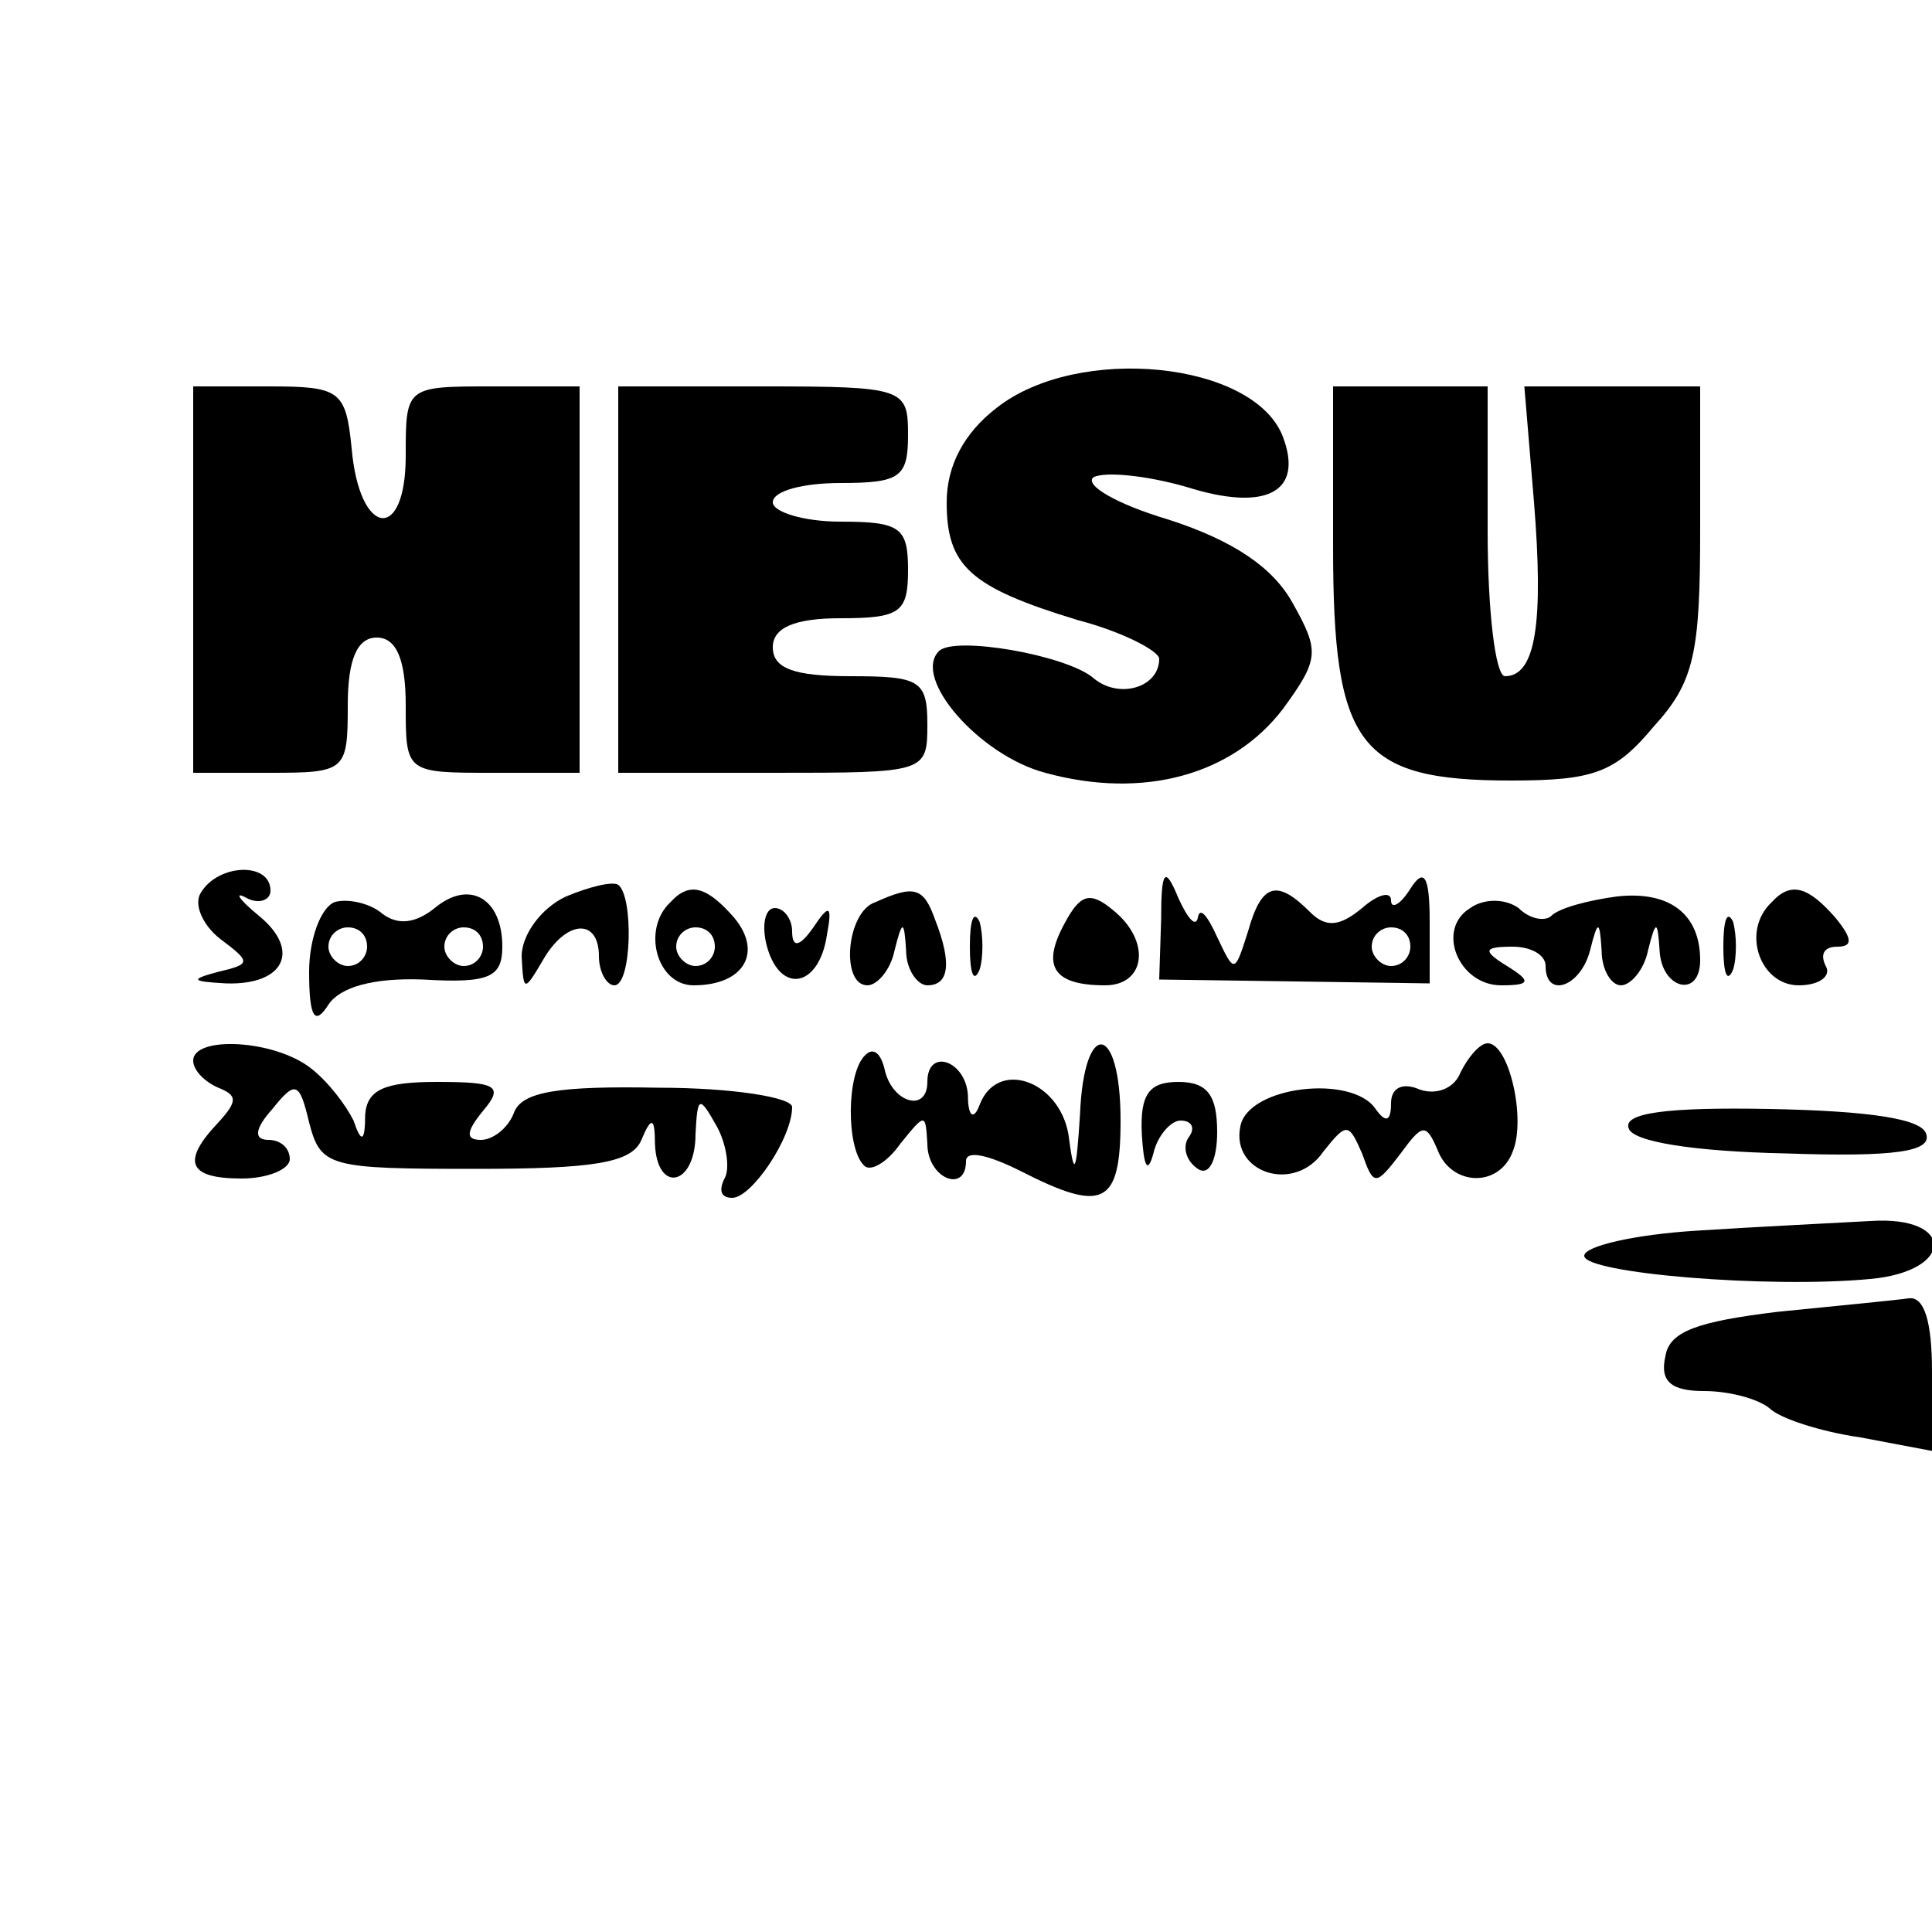
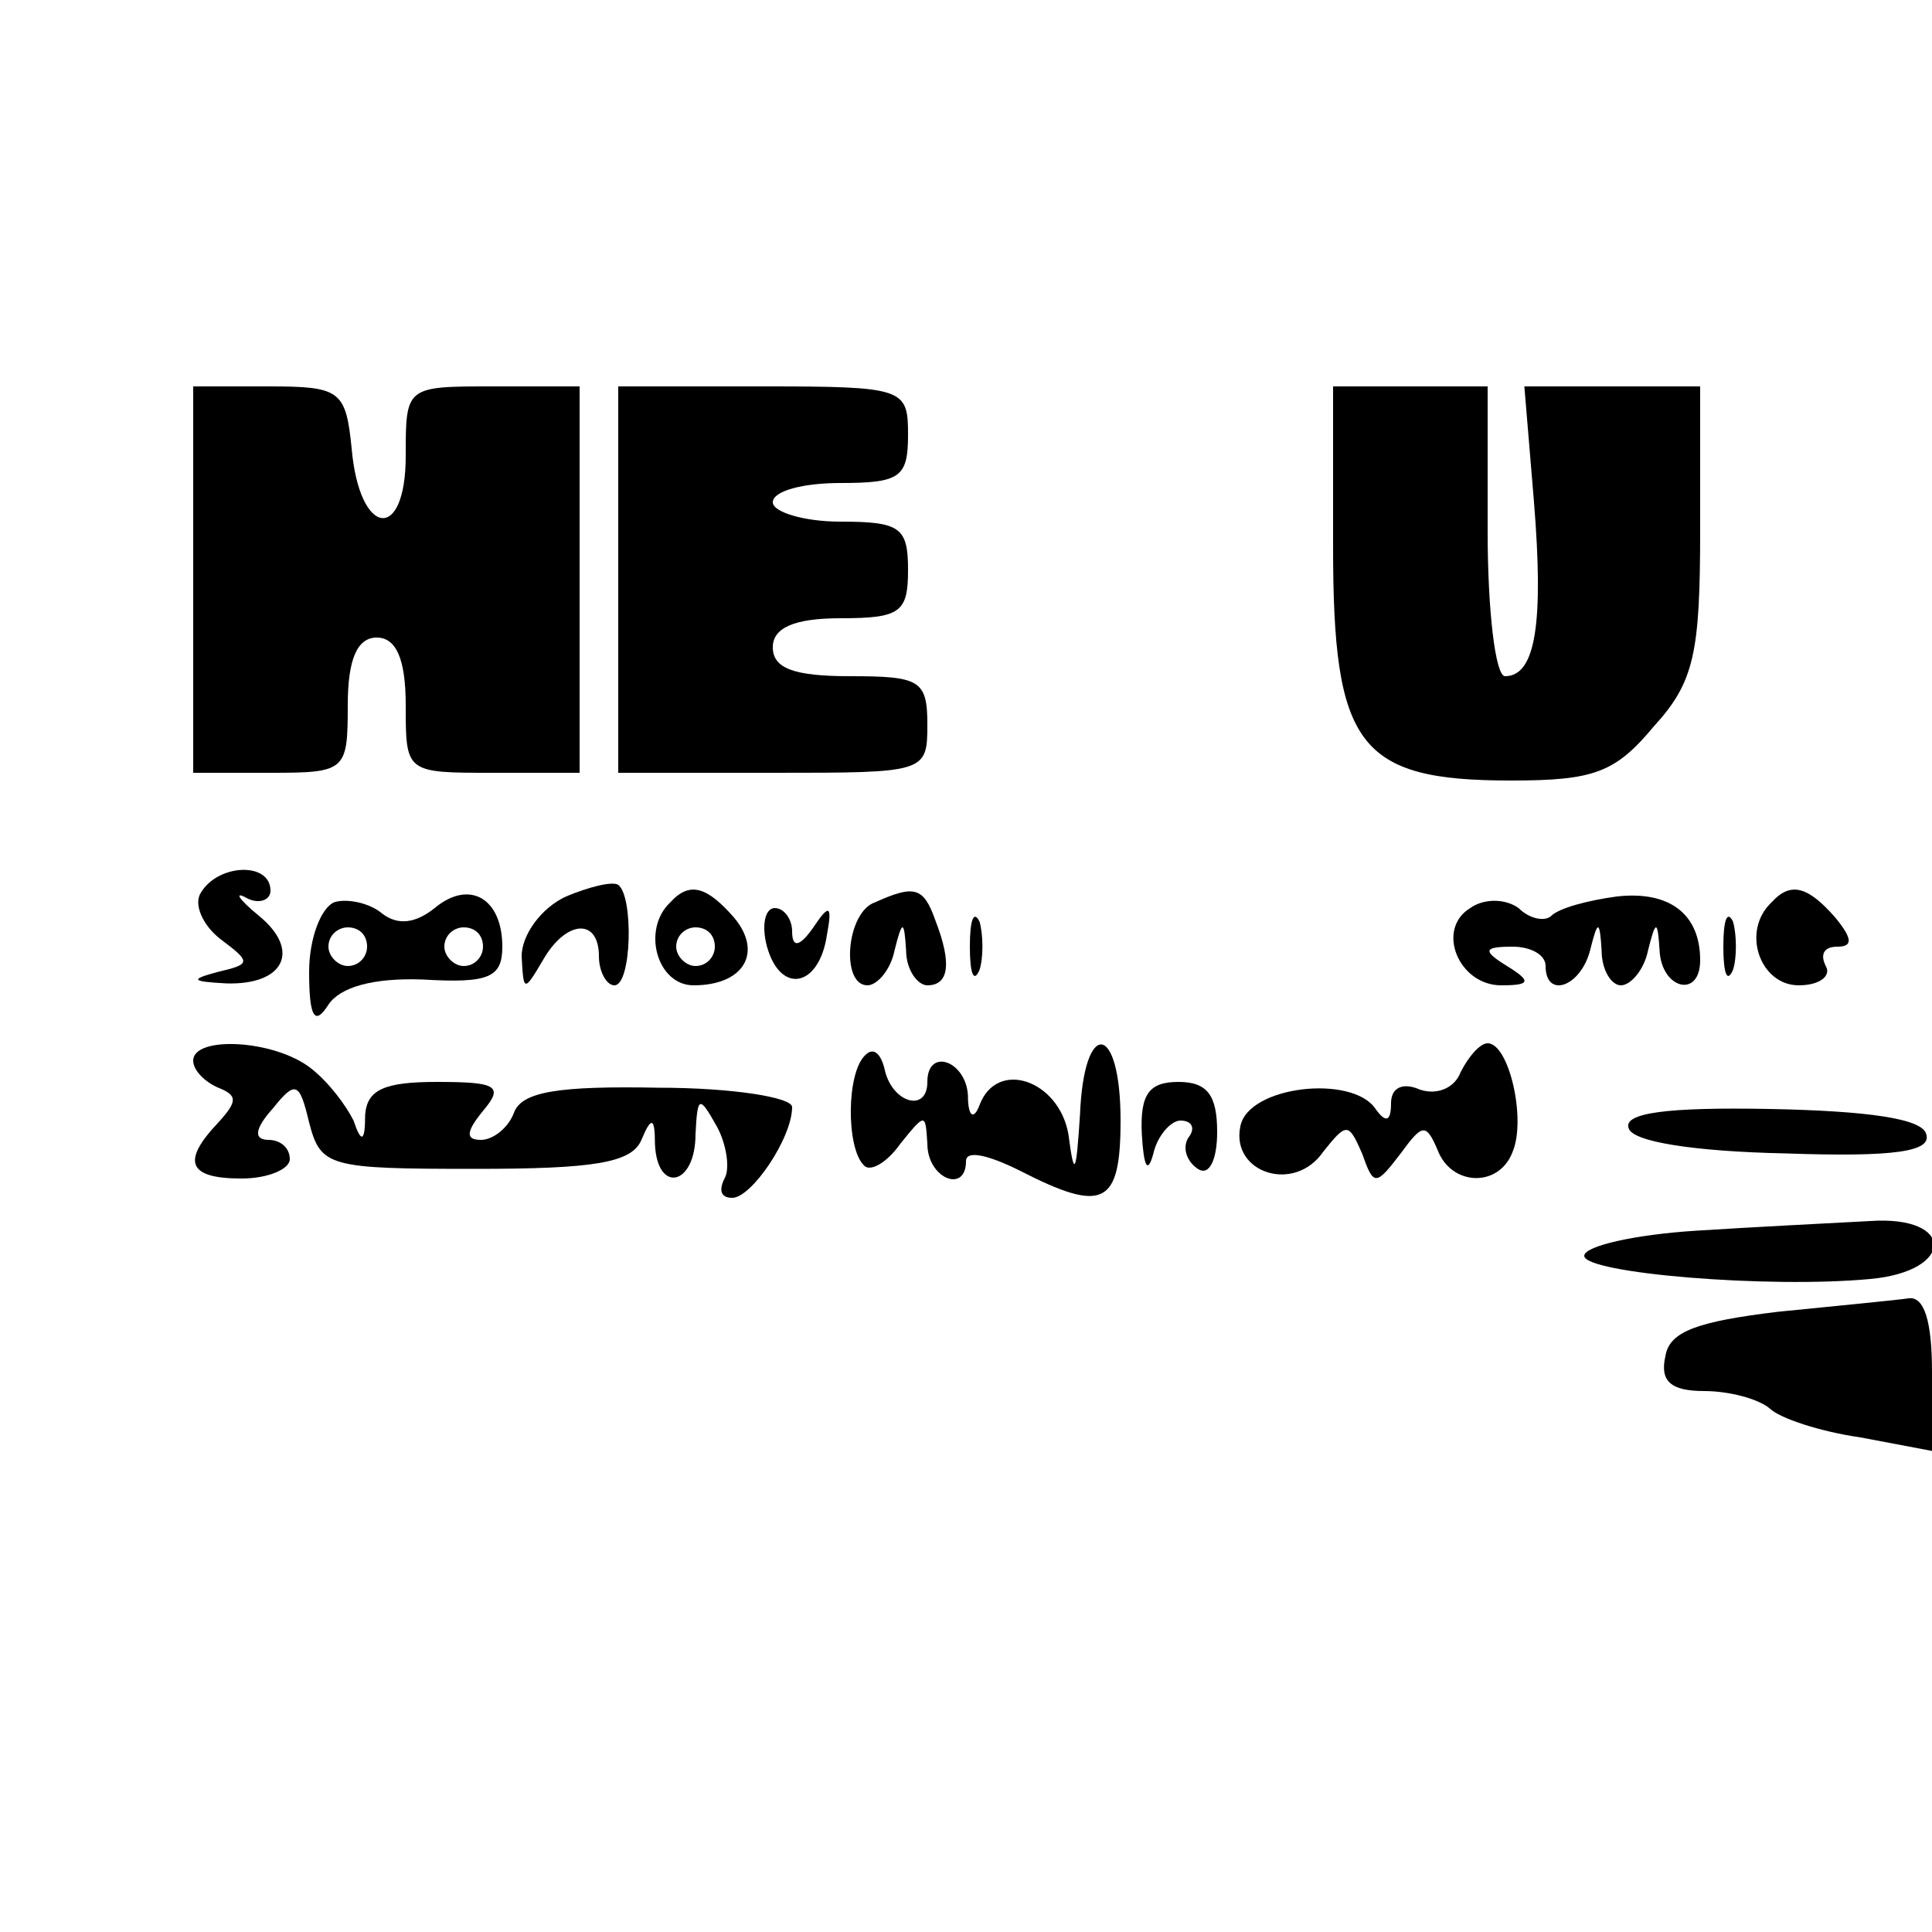
<svg xmlns="http://www.w3.org/2000/svg" version="1.0" width="100pt" height="100pt" viewBox="0 0 100 100" preserveAspectRatio="xMidYMid meet">
  <g transform="translate(0,100) scale(0.1,-0.1)" fill="#000000" stroke="none">
-     <path d="M516 789 c-17 -13 -26 -30 -26 -49 0 -33 12 -44 68 -61 23 -6 42 -16 42 -20 0 -15 -21 -21 -34 -10 -14 12 -72 22 -80 14 -14 -14 21 -54 55 -63 51 -14 97 -1 123 33 19 26 19 30 5 55 -10 18 -30 32 -64 43 -27 8 -44 18 -39 22 6 3 27 1 48 -5 41 -13 61 -3 50 26 -15 39 -106 48 -148 15z" />
    <path d="M100 700 l0 -100 40 0 c39 0 40 1 40 35 0 24 5 35 15 35 10 0 15 -11 15 -35 0 -35 0 -35 45 -35 l45 0 0 100 0 100 -45 0 c-45 0 -45 0 -45 -36 0 -45 -24 -42 -28 4 -3 30 -6 32 -43 32 l-39 0 0 -100z" />
    <path d="M320 700 l0 -100 80 0 c79 0 80 0 80 25 0 23 -4 25 -40 25 -29 0 -40 4 -40 15 0 10 11 15 35 15 31 0 35 3 35 25 0 22 -4 25 -35 25 -19 0 -35 5 -35 10 0 6 16 10 35 10 31 0 35 3 35 25 0 24 -2 25 -75 25 l-75 0 0 -100z" />
    <path d="M690 717 c0 -103 13 -121 92 -121 43 0 54 4 74 28 21 23 24 38 24 102 l0 74 -45 0 -46 0 5 -60 c5 -62 1 -90 -15 -90 -5 0 -9 34 -9 75 l0 75 -40 0 -40 0 0 -83z" />
    <path d="M104 538 c-4 -6 1 -17 10 -24 16 -12 16 -13 -1 -17 -15 -4 -14 -5 4 -6 30 -1 39 17 17 35 -11 9 -13 13 -6 9 6 -3 12 -1 12 4 0 15 -27 14 -36 -1z" />
    <path d="M293 536 c-13 -6 -23 -20 -23 -31 1 -18 1 -19 11 -2 12 21 29 22 29 2 0 -8 4 -15 8 -15 9 0 10 46 2 52 -3 2 -15 -1 -27 -6z" />
-     <path d="M601 524 l-1 -31 70 -1 70 -1 0 32 c0 24 -3 28 -10 17 -5 -8 -10 -11 -10 -6 0 5 -7 3 -15 -4 -12 -10 -19 -10 -27 -2 -17 17 -25 15 -32 -10 -7 -22 -7 -22 -16 -3 -5 11 -9 16 -10 10 -1 -5 -5 -1 -10 10 -7 17 -9 15 -9 -11z m129 -14 c0 -5 -4 -10 -10 -10 -5 0 -10 5 -10 10 0 6 5 10 10 10 6 0 10 -4 10 -10z" />
    <path d="M173 533 c-7 -3 -13 -19 -13 -36 0 -24 3 -28 10 -17 6 9 23 14 49 13 34 -2 41 1 41 17 0 25 -17 35 -35 20 -10 -8 -19 -9 -27 -3 -7 6 -19 8 -25 6z m17 -23 c0 -5 -4 -10 -10 -10 -5 0 -10 5 -10 10 0 6 5 10 10 10 6 0 10 -4 10 -10z m60 0 c0 -5 -4 -10 -10 -10 -5 0 -10 5 -10 10 0 6 5 10 10 10 6 0 10 -4 10 -10z" />
    <path d="M347 533 c-15 -14 -7 -43 12 -43 26 0 36 17 21 35 -14 16 -23 19 -33 8z m23 -23 c0 -5 -4 -10 -10 -10 -5 0 -10 5 -10 10 0 6 5 10 10 10 6 0 10 -4 10 -10z" />
    <path d="M453 533 c-15 -5 -18 -43 -4 -43 5 0 12 8 14 18 4 16 5 16 6 0 0 -10 6 -18 11 -18 11 0 13 11 4 34 -6 17 -11 18 -31 9z" />
-     <path d="M551 522 c-12 -22 -6 -32 21 -32 21 0 24 23 4 39 -12 10 -17 8 -25 -7z" />
+     <path d="M551 522 z" />
    <path d="M761 530 c-18 -11 -6 -40 16 -40 15 0 16 2 3 10 -13 8 -12 10 3 10 9 0 17 -4 17 -10 0 -17 18 -11 23 8 4 16 5 16 6 0 0 -10 5 -18 10 -18 5 0 12 8 14 18 4 16 5 16 6 0 1 -20 21 -25 21 -5 0 24 -16 36 -43 33 -15 -2 -30 -6 -34 -10 -3 -3 -11 -2 -17 4 -7 5 -18 5 -25 0z" />
    <path d="M917 533 c-16 -15 -6 -43 14 -43 11 0 17 5 14 10 -3 6 -1 10 6 10 8 0 8 4 -1 15 -14 16 -23 19 -33 8z" />
    <path d="M397 510 c7 -25 27 -21 31 6 3 16 1 16 -7 4 -7 -10 -11 -11 -11 -2 0 6 -4 12 -9 12 -5 0 -7 -9 -4 -20z" />
    <path d="M502 510 c0 -14 2 -19 5 -12 2 6 2 18 0 25 -3 6 -5 1 -5 -13z" />
    <path d="M892 510 c0 -14 2 -19 5 -12 2 6 2 18 0 25 -3 6 -5 1 -5 -13z" />
    <path d="M100 451 c0 -5 6 -11 13 -14 10 -4 10 -7 0 -18 -19 -20 -16 -29 12 -29 14 0 25 5 25 10 0 6 -5 10 -11 10 -8 0 -7 6 2 16 12 15 14 14 19 -7 6 -23 10 -24 86 -24 61 0 81 3 86 15 5 12 7 12 7 -2 1 -26 21 -22 21 5 1 20 2 20 11 4 5 -9 7 -22 4 -27 -3 -6 -2 -10 4 -10 10 0 31 31 31 47 0 5 -31 10 -69 10 -52 1 -71 -2 -75 -13 -3 -8 -11 -14 -17 -14 -8 0 -8 4 1 15 11 13 7 15 -24 15 -27 0 -36 -4 -37 -17 0 -14 -2 -15 -6 -3 -4 8 -13 20 -22 27 -19 15 -61 17 -61 4z" />
    <path d="M448 454 c-10 -9 -10 -48 -1 -57 3 -4 12 1 19 11 13 16 13 16 14 0 0 -18 20 -26 20 -9 0 6 12 3 28 -5 43 -22 52 -18 52 26 0 51 -19 53 -21 3 -2 -31 -3 -33 -6 -10 -5 28 -37 39 -46 15 -3 -8 -6 -6 -6 5 -1 18 -21 25 -21 7 0 -16 -18 -11 -22 6 -2 9 -6 12 -10 8z" />
    <path d="M756 445 c-3 -8 -12 -12 -21 -9 -9 4 -15 1 -15 -7 0 -10 -3 -10 -8 -3 -12 18 -66 12 -70 -9 -5 -24 28 -35 43 -13 12 15 13 15 20 -1 6 -17 7 -17 20 0 11 15 13 16 19 2 7 -19 32 -20 39 -1 7 17 -2 56 -13 56 -4 0 -10 -7 -14 -15z" />
    <path d="M591 413 c1 -17 3 -21 6 -10 2 9 9 17 14 17 6 0 8 -4 4 -9 -3 -5 -1 -12 5 -16 6 -4 10 5 10 19 0 19 -5 26 -20 26 -15 0 -20 -6 -19 -27z" />
    <path d="M843 416 c2 -7 34 -12 81 -13 57 -2 76 1 73 10 -2 8 -30 12 -81 13 -53 1 -76 -2 -73 -10z" />
    <path d="M878 363 c-32 -2 -58 -8 -58 -13 0 -9 95 -17 148 -12 44 4 44 33 0 30 -18 -1 -59 -3 -90 -5z" />
    <path d="M920 321 c-41 -5 -56 -10 -58 -23 -3 -13 3 -18 20 -18 13 0 28 -4 34 -9 5 -5 26 -12 47 -15 l37 -7 0 41 c0 26 -4 39 -12 38 -7 -1 -38 -4 -68 -7z" />
  </g>
</svg>